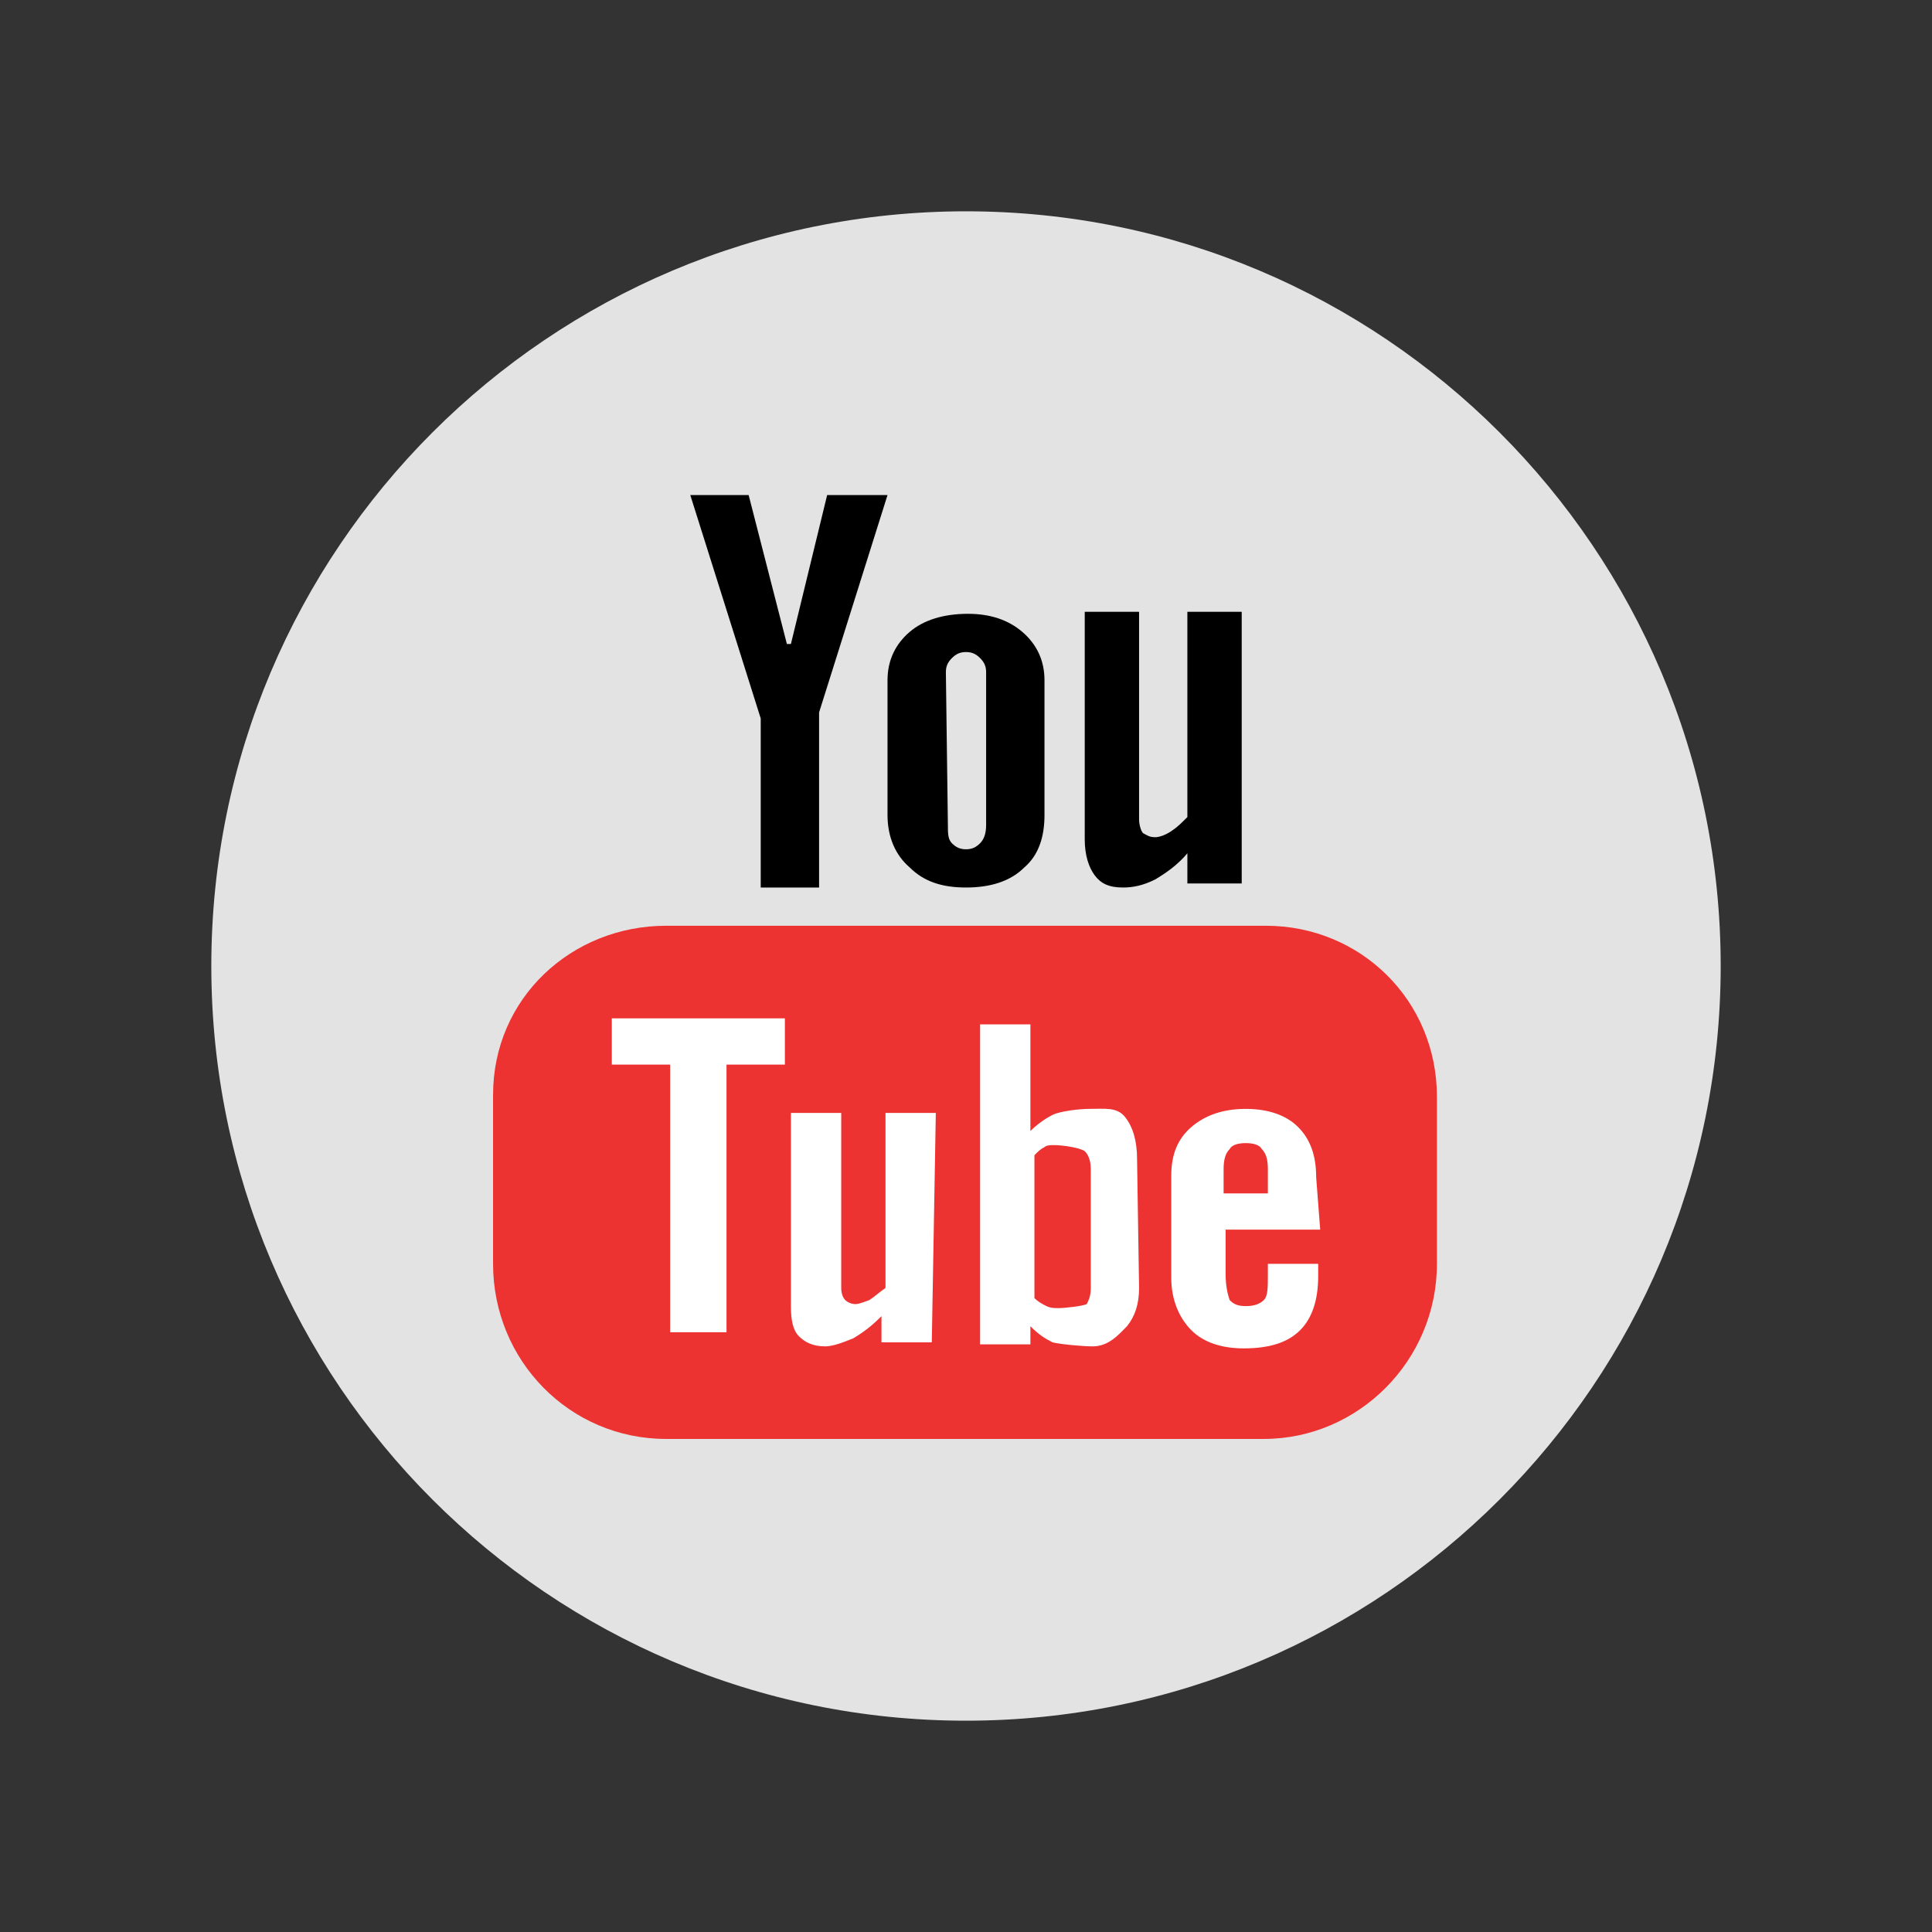
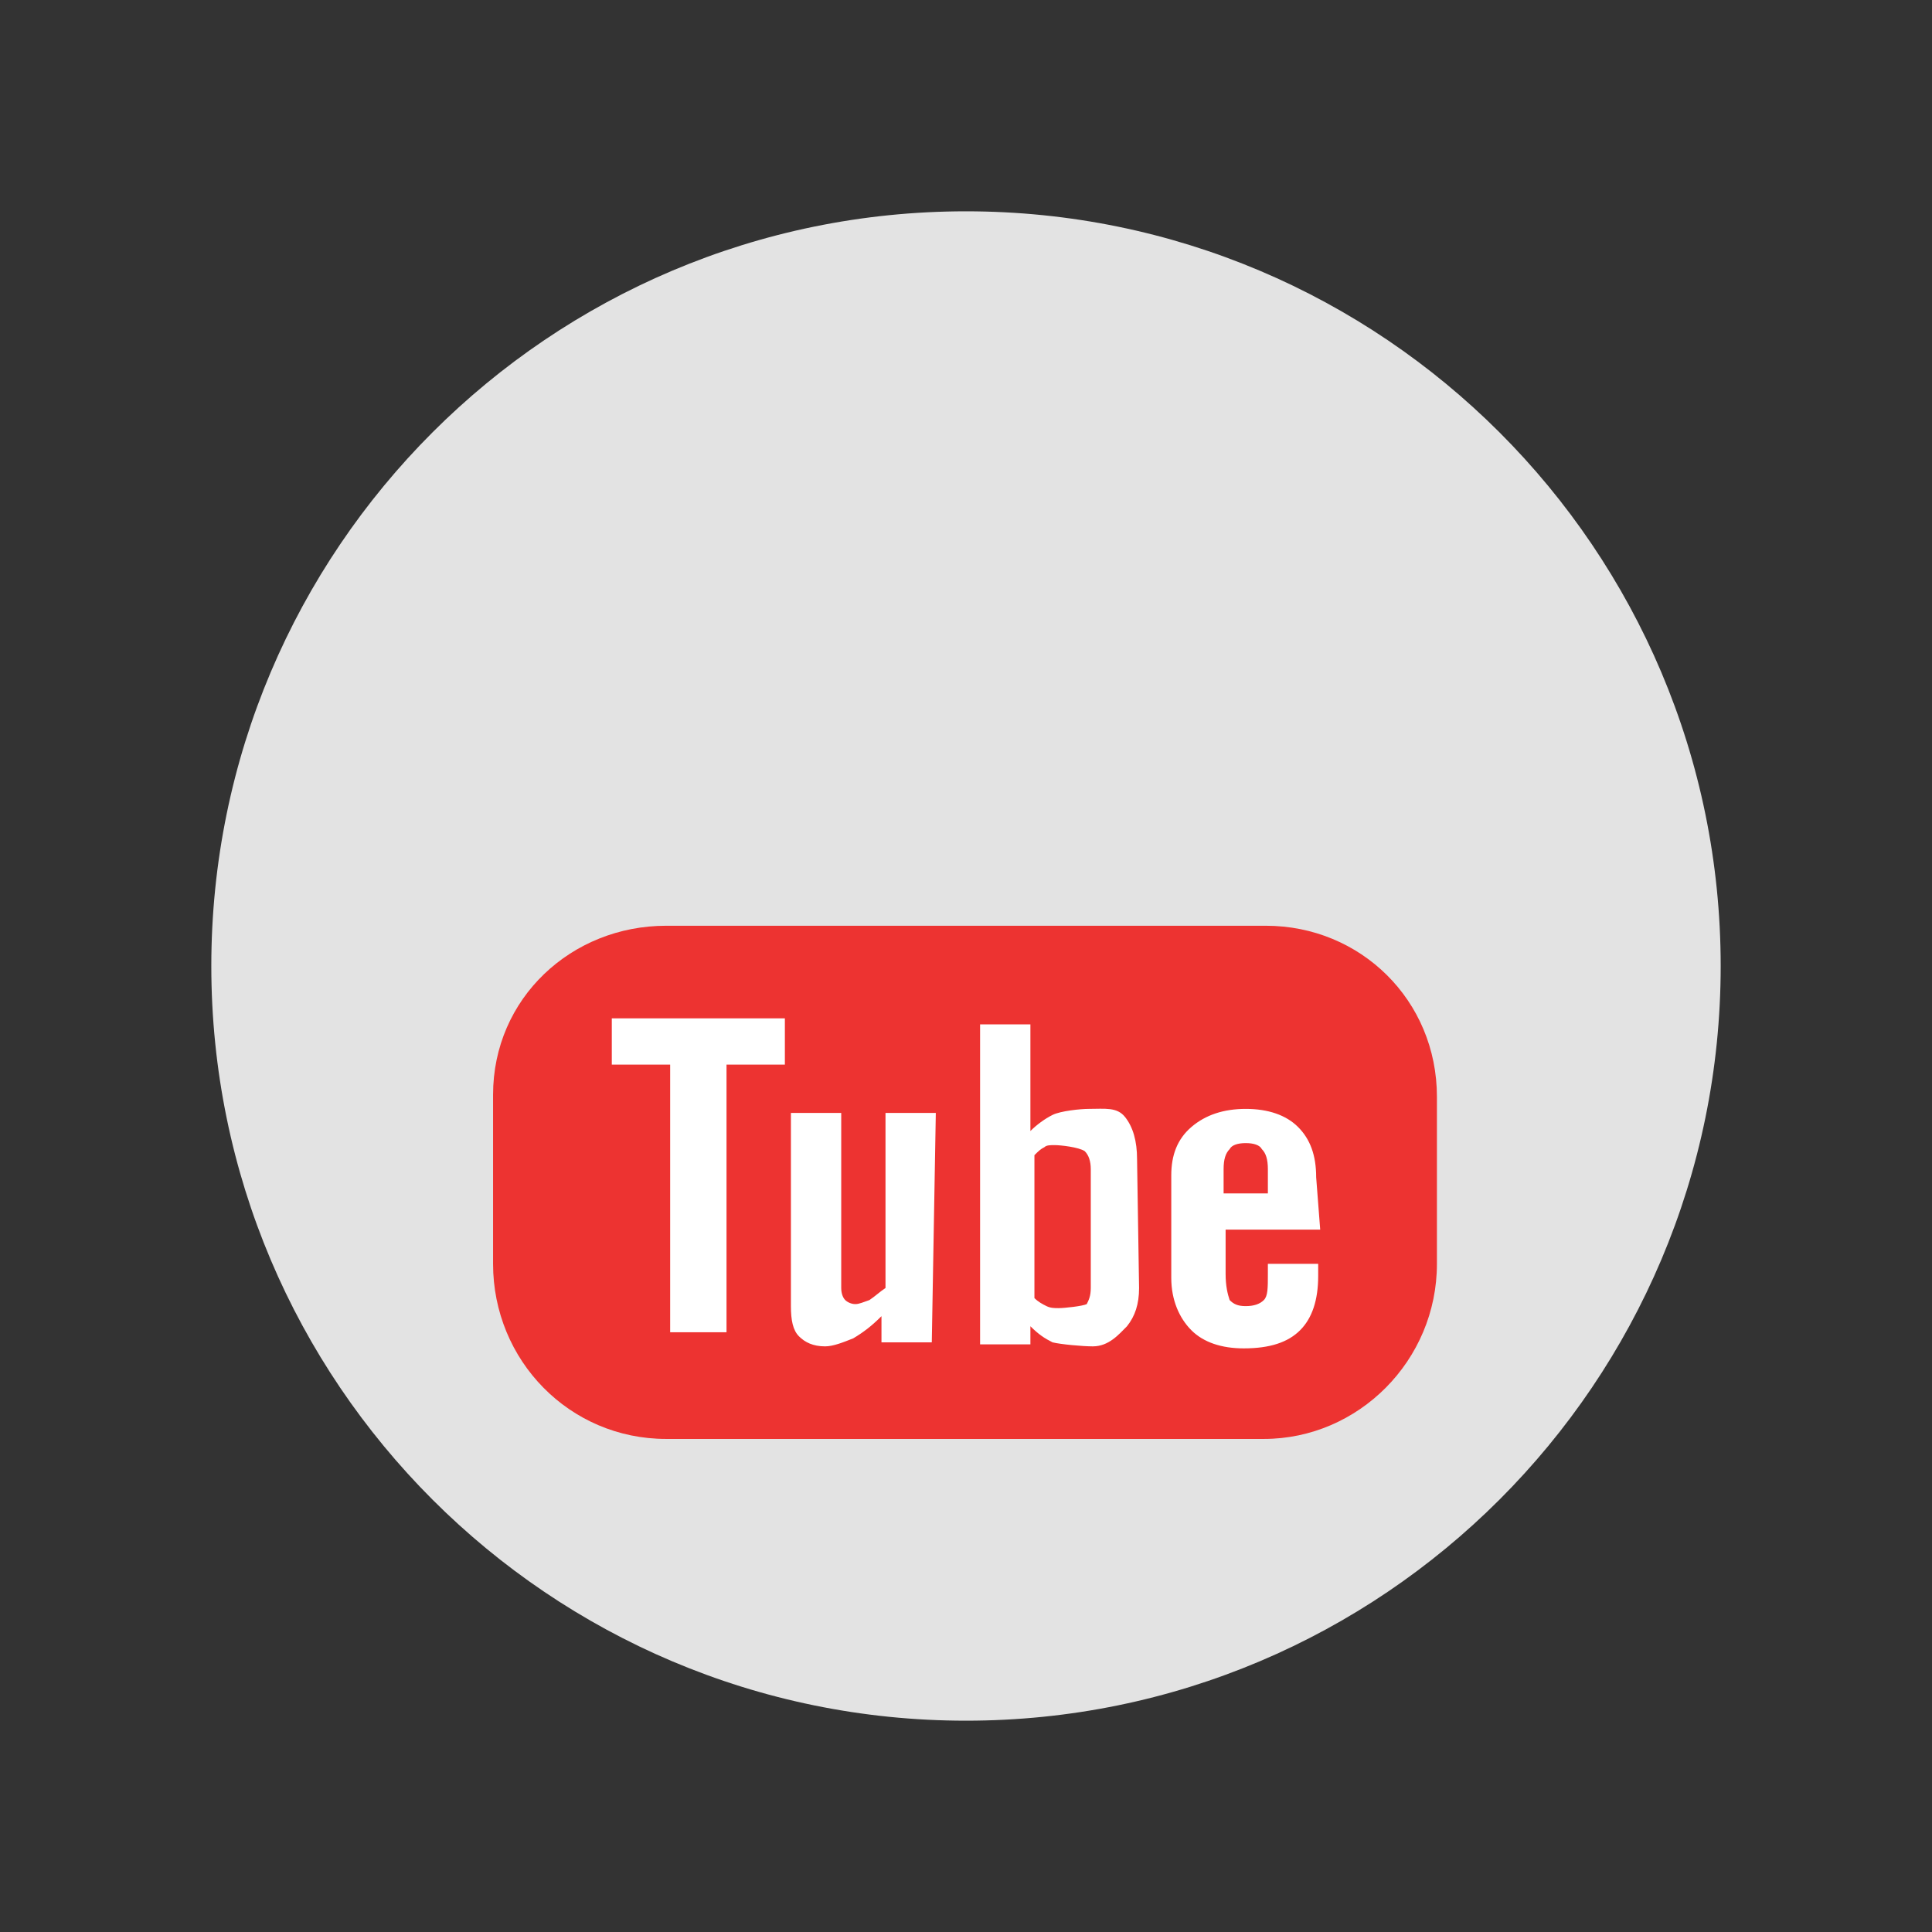
<svg xmlns="http://www.w3.org/2000/svg" version="1.1" id="youtube_1_" x="0px" y="0px" viewBox="0 0 96 96" style="enable-background:new 0 0 96 96;" xml:space="preserve">
  <rect x="0" y="0" width="96" height="96" fill="#333333" stroke="none" />
  <style type="text/css">
	.st0{fill:#E3E3E3;}
	.st1{fill:#ED3331;}
	.st2{fill:#FFFFFF;}
</style>
  <g id="XMLID_1_">
    <path id="Rectangle-230" class="st0" d="M10.5,48L10.5,48c0,20.7,16.8,37.5,37.5,37.5h0c20.7,0,37.5-16.8,37.5-37.5v0   c0-20.7-16.8-37.5-37.5-37.5h0C27.3,10.5,10.5,27.3,10.5,48z" />
    <path id="Shape" class="st1" d="M62.9,46H33.1c-4.7,0-8.6,3.6-8.6,8.4v8.4c0,4.8,3.8,8.7,8.6,8.7h29.7c4.7,0,8.6-3.9,8.6-8.7v-8.3   C71.4,49.7,67.6,46,62.9,46L62.9,46z" />
    <path id="youtube" class="st2" d="M39,52.9h-2.9v13.3h-2.8V52.9h-2.9v-2.3H39V52.9z M46.3,66.7h-2.5v-1.3c-0.5,0.5-0.9,0.8-1.4,1.1   c-0.5,0.2-1,0.4-1.4,0.4c-0.6,0-1-0.2-1.3-0.5c-0.3-0.3-0.4-0.8-0.4-1.5v-9.6h2.5V64c0,0.3,0.1,0.5,0.2,0.6   c0.1,0.1,0.3,0.2,0.5,0.2c0.2,0,0.4-0.1,0.7-0.2c0.3-0.2,0.5-0.4,0.8-0.6v-8.7h2.5L46.3,66.7L46.3,66.7z M56.6,64   c0,0.8-0.2,1.4-0.6,1.9c-0.4,0.4-0.9,1-1.7,1c-0.5,0-1.6-0.1-2-0.2c-0.4-0.2-0.7-0.4-1.1-0.8v0.9h-2.5V50.9h2.5v5.3   c0.3-0.3,0.7-0.6,1.1-0.8c0.4-0.2,1.4-0.3,1.8-0.3c0.8,0,1.4-0.1,1.8,0.4c0.4,0.5,0.6,1.2,0.6,2.1L56.6,64L56.6,64z M65.6,61.1   h-4.7v2.2c0,0.6,0.1,1,0.2,1.3c0.2,0.2,0.4,0.3,0.8,0.3c0.4,0,0.7-0.1,0.9-0.3c0.2-0.2,0.2-0.6,0.2-1.3v-0.5h2.5v0.6   c0,1.2-0.3,2.1-0.9,2.7c-0.6,0.6-1.5,0.9-2.8,0.9c-1.1,0-2-0.3-2.6-0.9c-0.6-0.6-1-1.5-1-2.6v-5.1c0-1,0.3-1.8,1-2.4   c0.7-0.6,1.6-0.9,2.7-0.9c1.1,0,2,0.3,2.6,0.9c0.6,0.6,0.9,1.4,0.9,2.5L65.6,61.1L65.6,61.1z M61.9,56.8c-0.4,0-0.7,0.1-0.8,0.3   c-0.2,0.2-0.3,0.5-0.3,1v1.2H63v-1.2c0-0.5-0.1-0.8-0.3-1C62.6,56.9,62.3,56.8,61.9,56.8z M52.4,56.9c-0.2,0-0.4,0-0.5,0.1   c-0.2,0.1-0.3,0.2-0.5,0.4v7.1c0.2,0.2,0.4,0.3,0.6,0.4c0.2,0.1,0.4,0.1,0.6,0.1c0.3,0,1.2-0.1,1.4-0.2c0.1-0.2,0.2-0.4,0.2-0.8   v-5.9c0-0.4-0.1-0.7-0.3-0.9C53.6,57,52.7,56.9,52.4,56.9z" />
-     <path id="Path" d="M55.8,44.1c0.5,0,1-0.1,1.6-0.4c0.5-0.3,1.1-0.7,1.6-1.3v1.5h2.7V30.4h-2.7v10.2c-0.3,0.3-0.5,0.5-0.8,0.7   c-0.3,0.2-0.6,0.3-0.8,0.3c-0.3,0-0.4-0.1-0.6-0.2c-0.1-0.1-0.2-0.4-0.2-0.7V30.4h-2.7v11.3c0,0.8,0.2,1.4,0.5,1.8   C54.7,43.9,55.1,44.1,55.8,44.1z M48,44.1c1.2,0,2.2-0.3,2.9-1c0.7-0.6,1-1.5,1-2.6v-6.7c0-1-0.4-1.8-1.1-2.4   c-0.7-0.6-1.6-0.9-2.7-0.9c-1.2,0-2.2,0.3-2.9,0.9s-1.1,1.4-1.1,2.4v6.7c0,1.1,0.4,2,1.1,2.6C45.9,43.8,46.8,44.1,48,44.1z    M47,33.4c0-0.3,0.1-0.5,0.3-0.7c0.2-0.2,0.4-0.3,0.7-0.3c0.3,0,0.5,0.1,0.7,0.3c0.2,0.2,0.3,0.4,0.3,0.7v7.6   c0,0.4-0.1,0.7-0.3,0.9c-0.2,0.2-0.4,0.3-0.7,0.3c-0.3,0-0.5-0.1-0.7-0.3c-0.2-0.2-0.2-0.5-0.2-0.9L47,33.4L47,33.4z M37.8,44.1   h2.9v-8.7l3.4-10.8h-3l-1.8,7.4h-0.2l-1.9-7.4h-2.9l3.5,11.1L37.8,44.1L37.8,44.1z" />
  </g>
</svg>